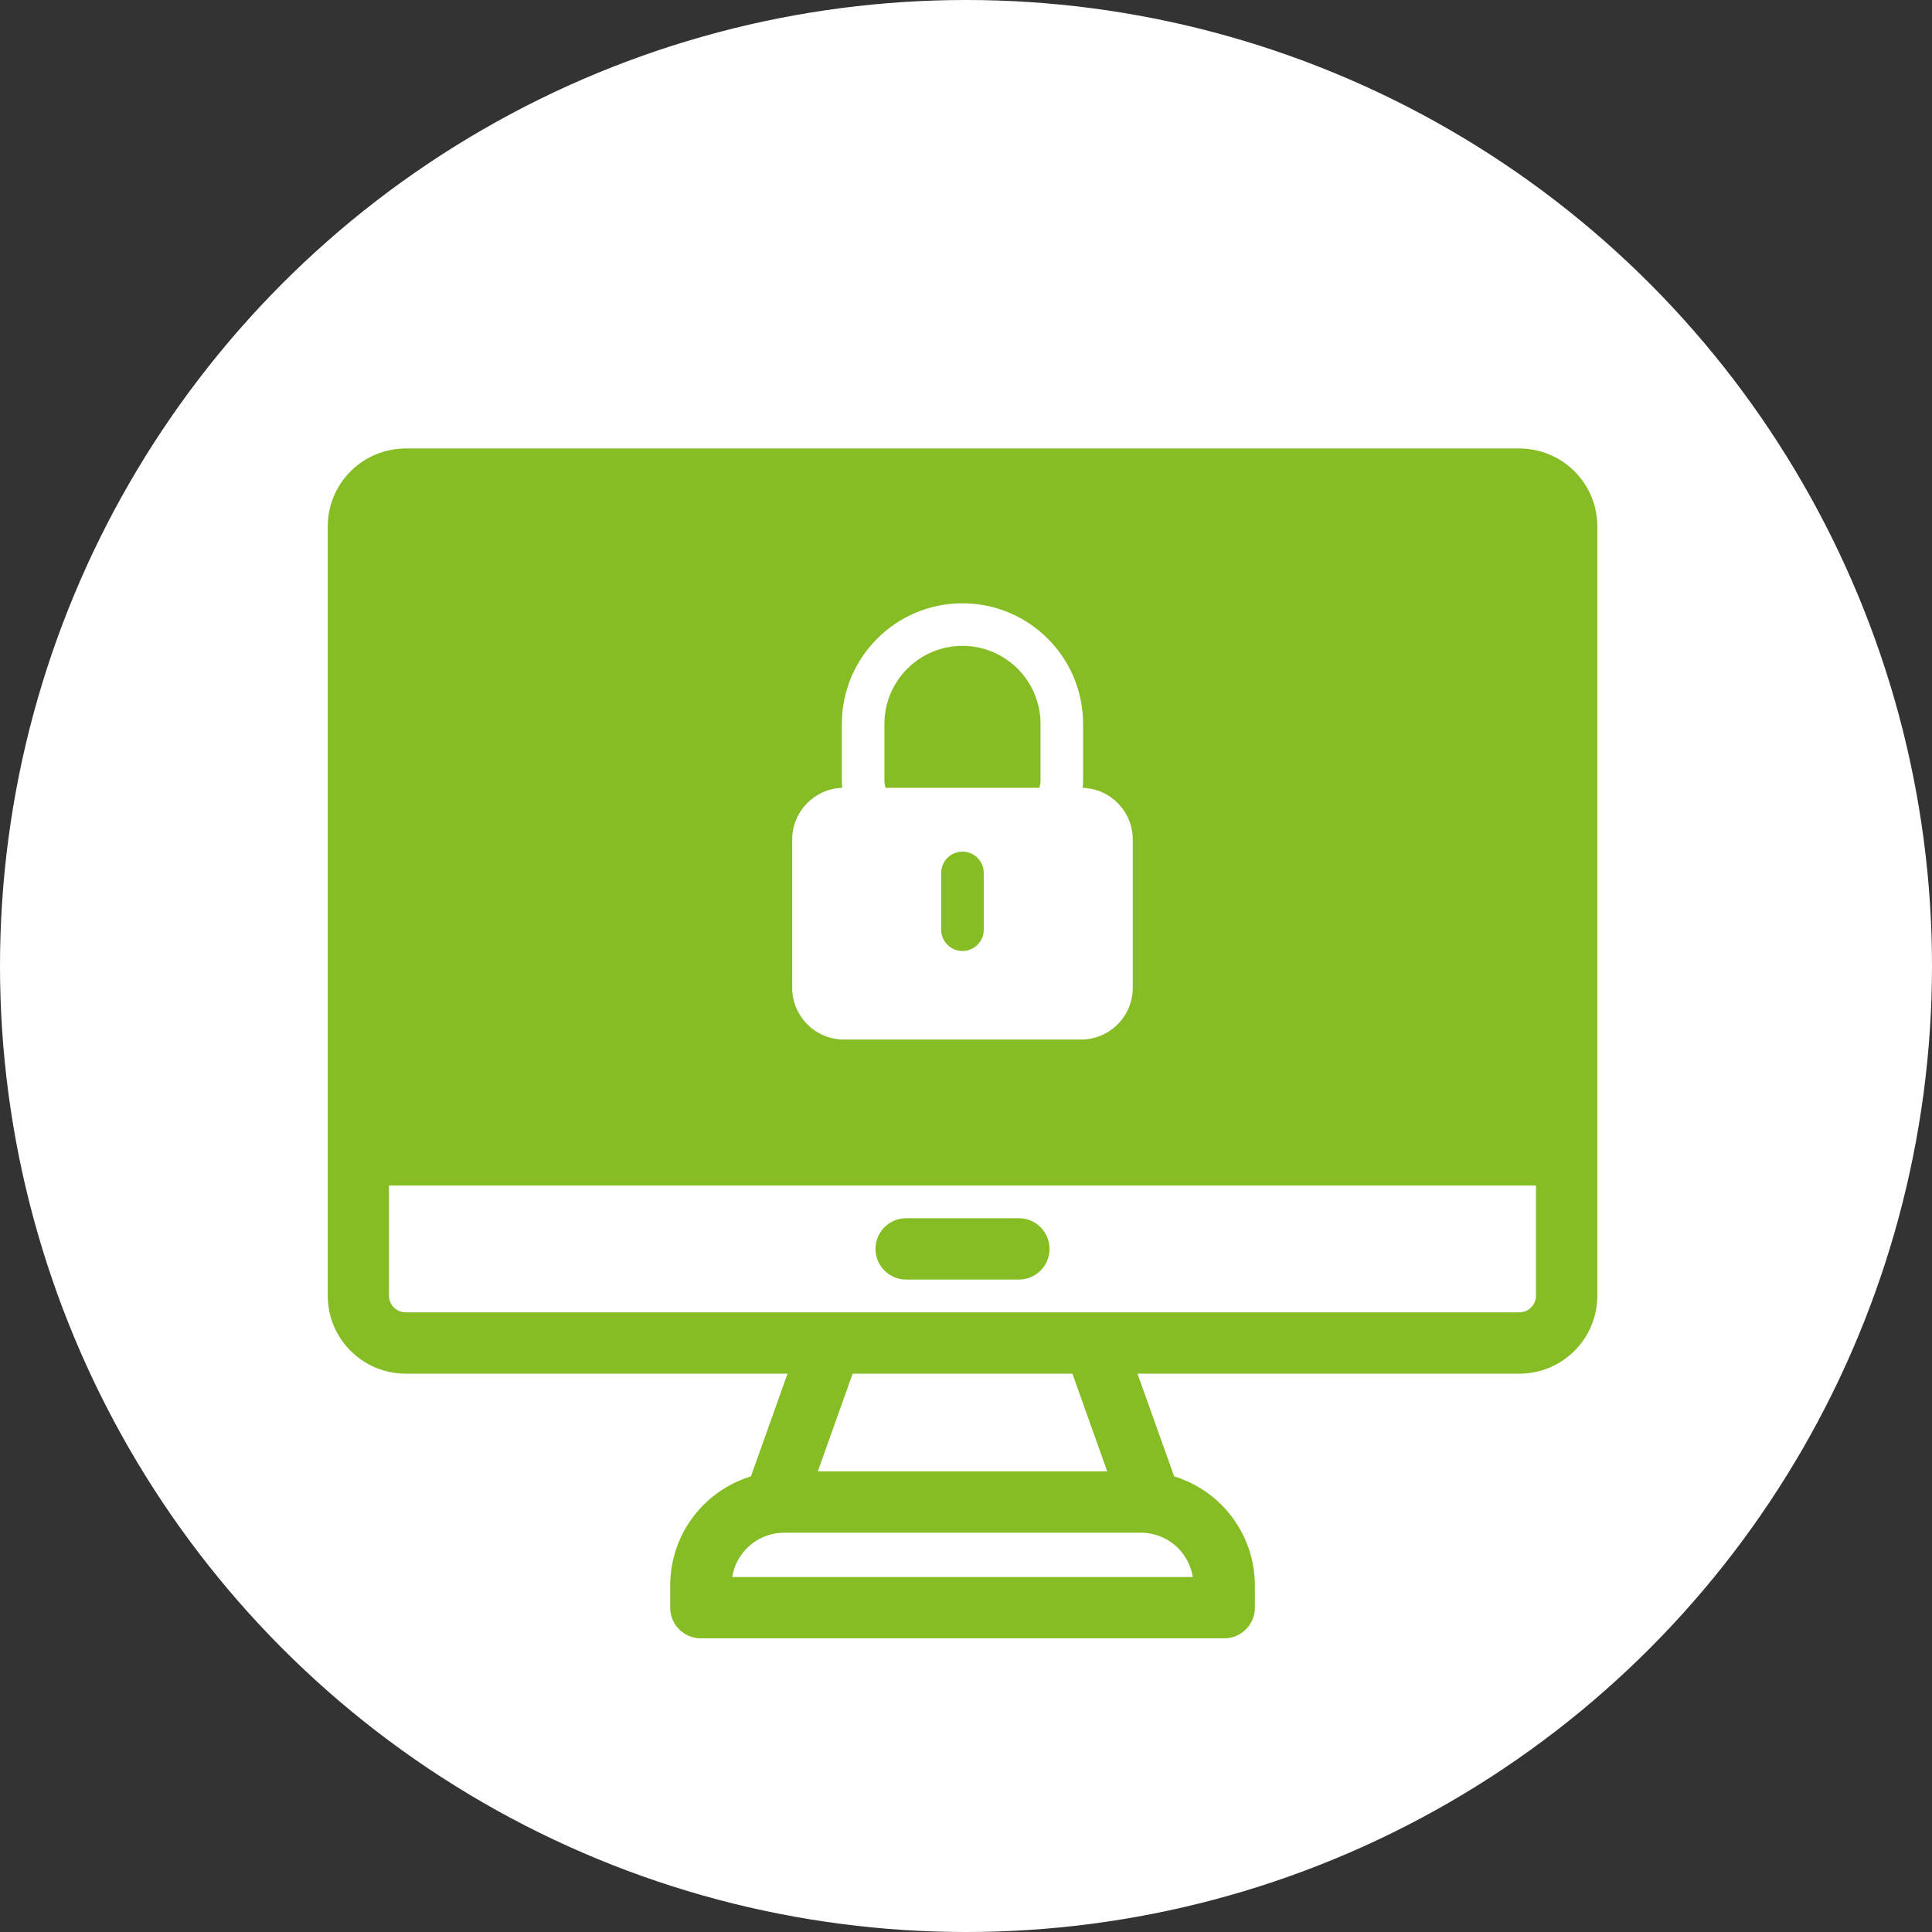
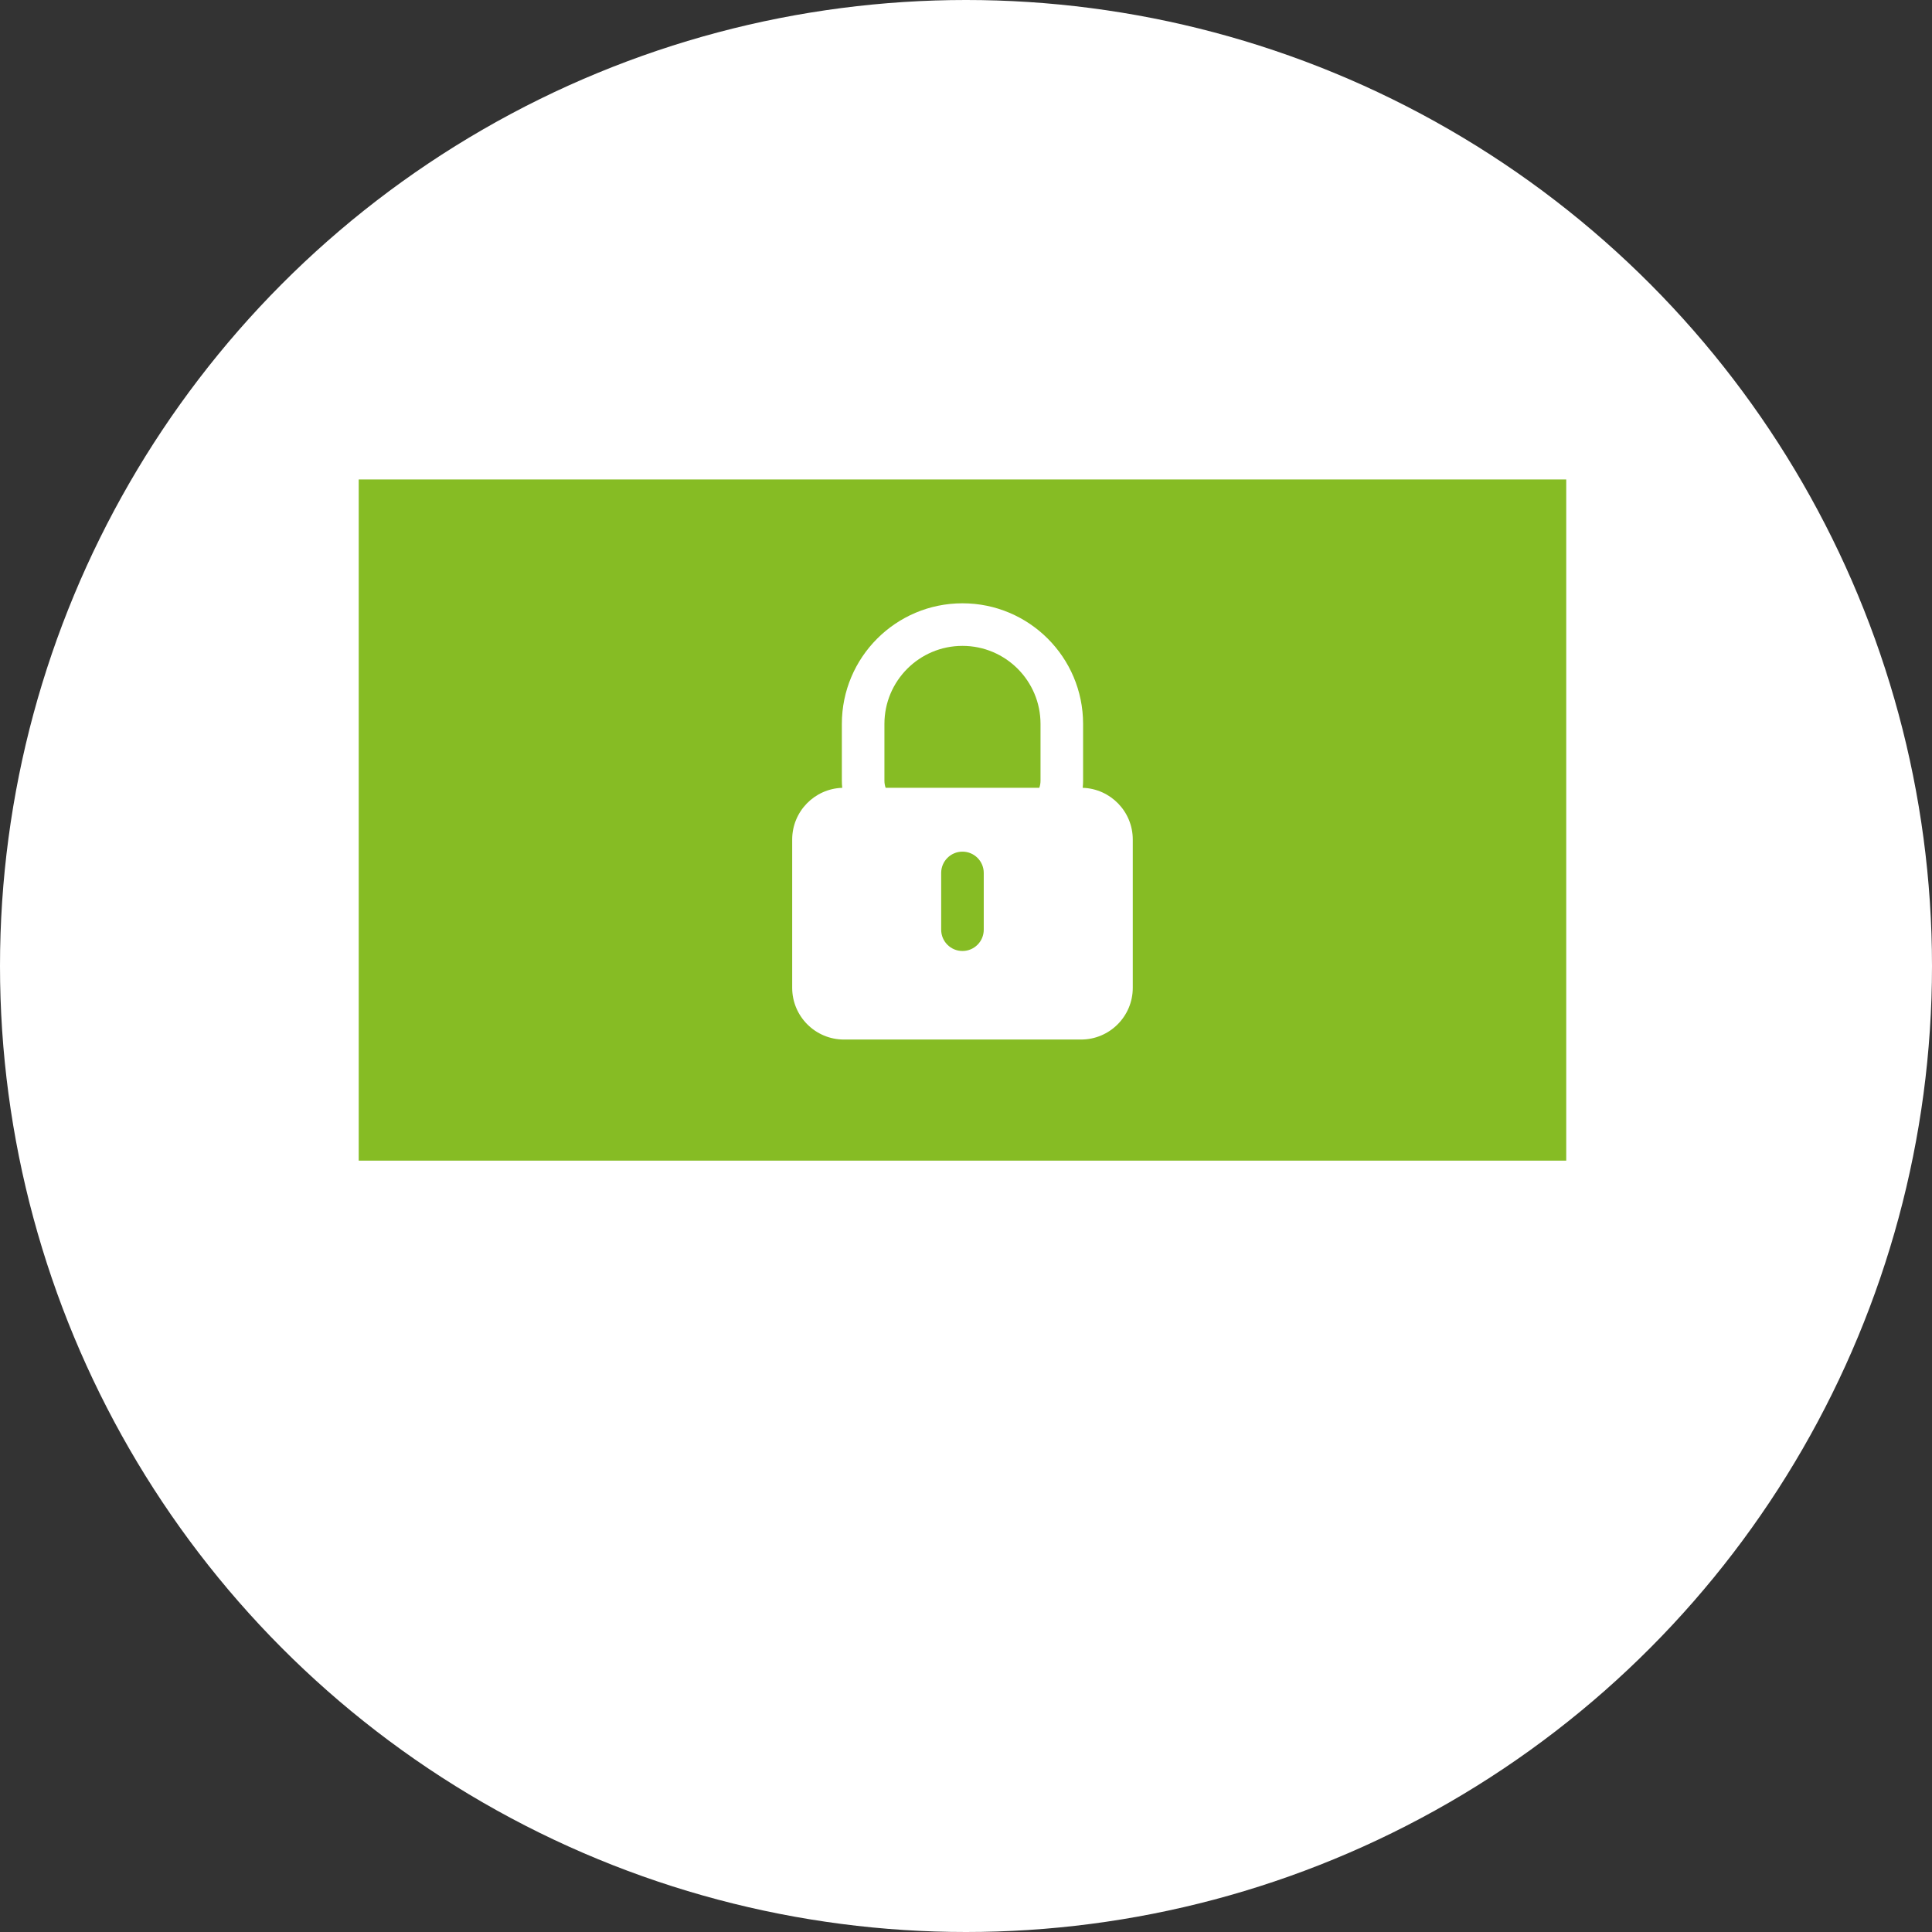
<svg xmlns="http://www.w3.org/2000/svg" width="112" height="112" viewBox="0 0 112 112" fill="none">
  <rect x="0" y="0" width="112" height="112" fill="#333333" stroke="none" />
  <circle cx="56" cy="56" r="56" fill="white" />
  <rect x="20.795" y="27.795" width="70.001" height="39.488" fill="#86BC24" />
  <path fill-rule="evenodd" clip-rule="evenodd" d="M62.765 45.671C62.78 45.535 62.788 45.397 62.788 45.258V41.967C62.788 38.105 59.657 34.974 55.795 34.974C51.934 34.974 48.803 38.105 48.803 41.967L48.803 45.258C48.803 45.397 48.81 45.535 48.826 45.671C47.214 45.723 45.924 47.045 45.924 48.669V57.263C45.924 58.919 47.267 60.263 48.924 60.263H62.668C64.325 60.263 65.668 58.919 65.668 57.263V48.669C65.668 47.045 64.377 45.722 62.765 45.671ZM60.25 45.669C60.295 45.541 60.32 45.402 60.32 45.258V41.967C60.32 39.468 58.294 37.442 55.795 37.442C53.297 37.442 51.271 39.468 51.271 41.967V45.258C51.271 45.402 51.296 45.541 51.341 45.669H60.25ZM55.795 49.371C56.477 49.371 57.029 49.924 57.029 50.605V53.896C57.029 54.577 56.477 55.13 55.795 55.13C55.114 55.13 54.561 54.577 54.561 53.896V50.605C54.561 49.924 55.114 49.371 55.795 49.371Z" fill="white" />
-   <path fill-rule="evenodd" clip-rule="evenodd" d="M19 75.114V30.519C19 28.023 21.023 26 23.519 26H88.079C90.575 26 92.598 28.023 92.598 30.519V75.114C92.598 77.61 90.575 79.633 88.079 79.633H65.941L68.066 85.585C69.089 85.901 70.036 86.462 70.807 87.233C72.048 88.474 72.746 90.156 72.746 91.909V93.199C72.746 94.181 71.946 94.977 70.968 94.977H40.63C39.648 94.977 38.853 94.181 38.853 93.199V91.909C38.853 90.156 39.55 88.474 40.791 87.233C41.563 86.462 42.506 85.901 43.533 85.585L45.654 79.633H23.519C21.023 79.633 19 77.61 19 75.114ZM89.043 65.172V30.519C89.043 29.986 88.612 29.555 88.079 29.555H23.518C22.986 29.555 22.551 29.986 22.551 30.519V65.172H89.043ZM23.519 76.078H88.079C88.612 76.078 89.043 75.646 89.043 75.114V68.726H22.551V75.114C22.551 75.646 22.986 76.078 23.519 76.078ZM64.187 85.297L62.168 79.632H49.429L47.41 85.297H64.187ZM45.464 88.852C44.654 88.852 43.876 89.174 43.304 89.746C42.845 90.205 42.547 90.79 42.446 91.421H69.148C69.046 90.79 68.752 90.205 68.293 89.746C67.721 89.174 66.943 88.852 66.133 88.852H45.464ZM52.531 74.177C51.55 74.177 50.754 73.381 50.754 72.399C50.754 71.421 51.55 70.622 52.531 70.622H59.066C60.047 70.622 60.843 71.421 60.843 72.399C60.843 73.381 60.047 74.177 59.066 74.177H52.531Z" fill="#86BC24" />
</svg>